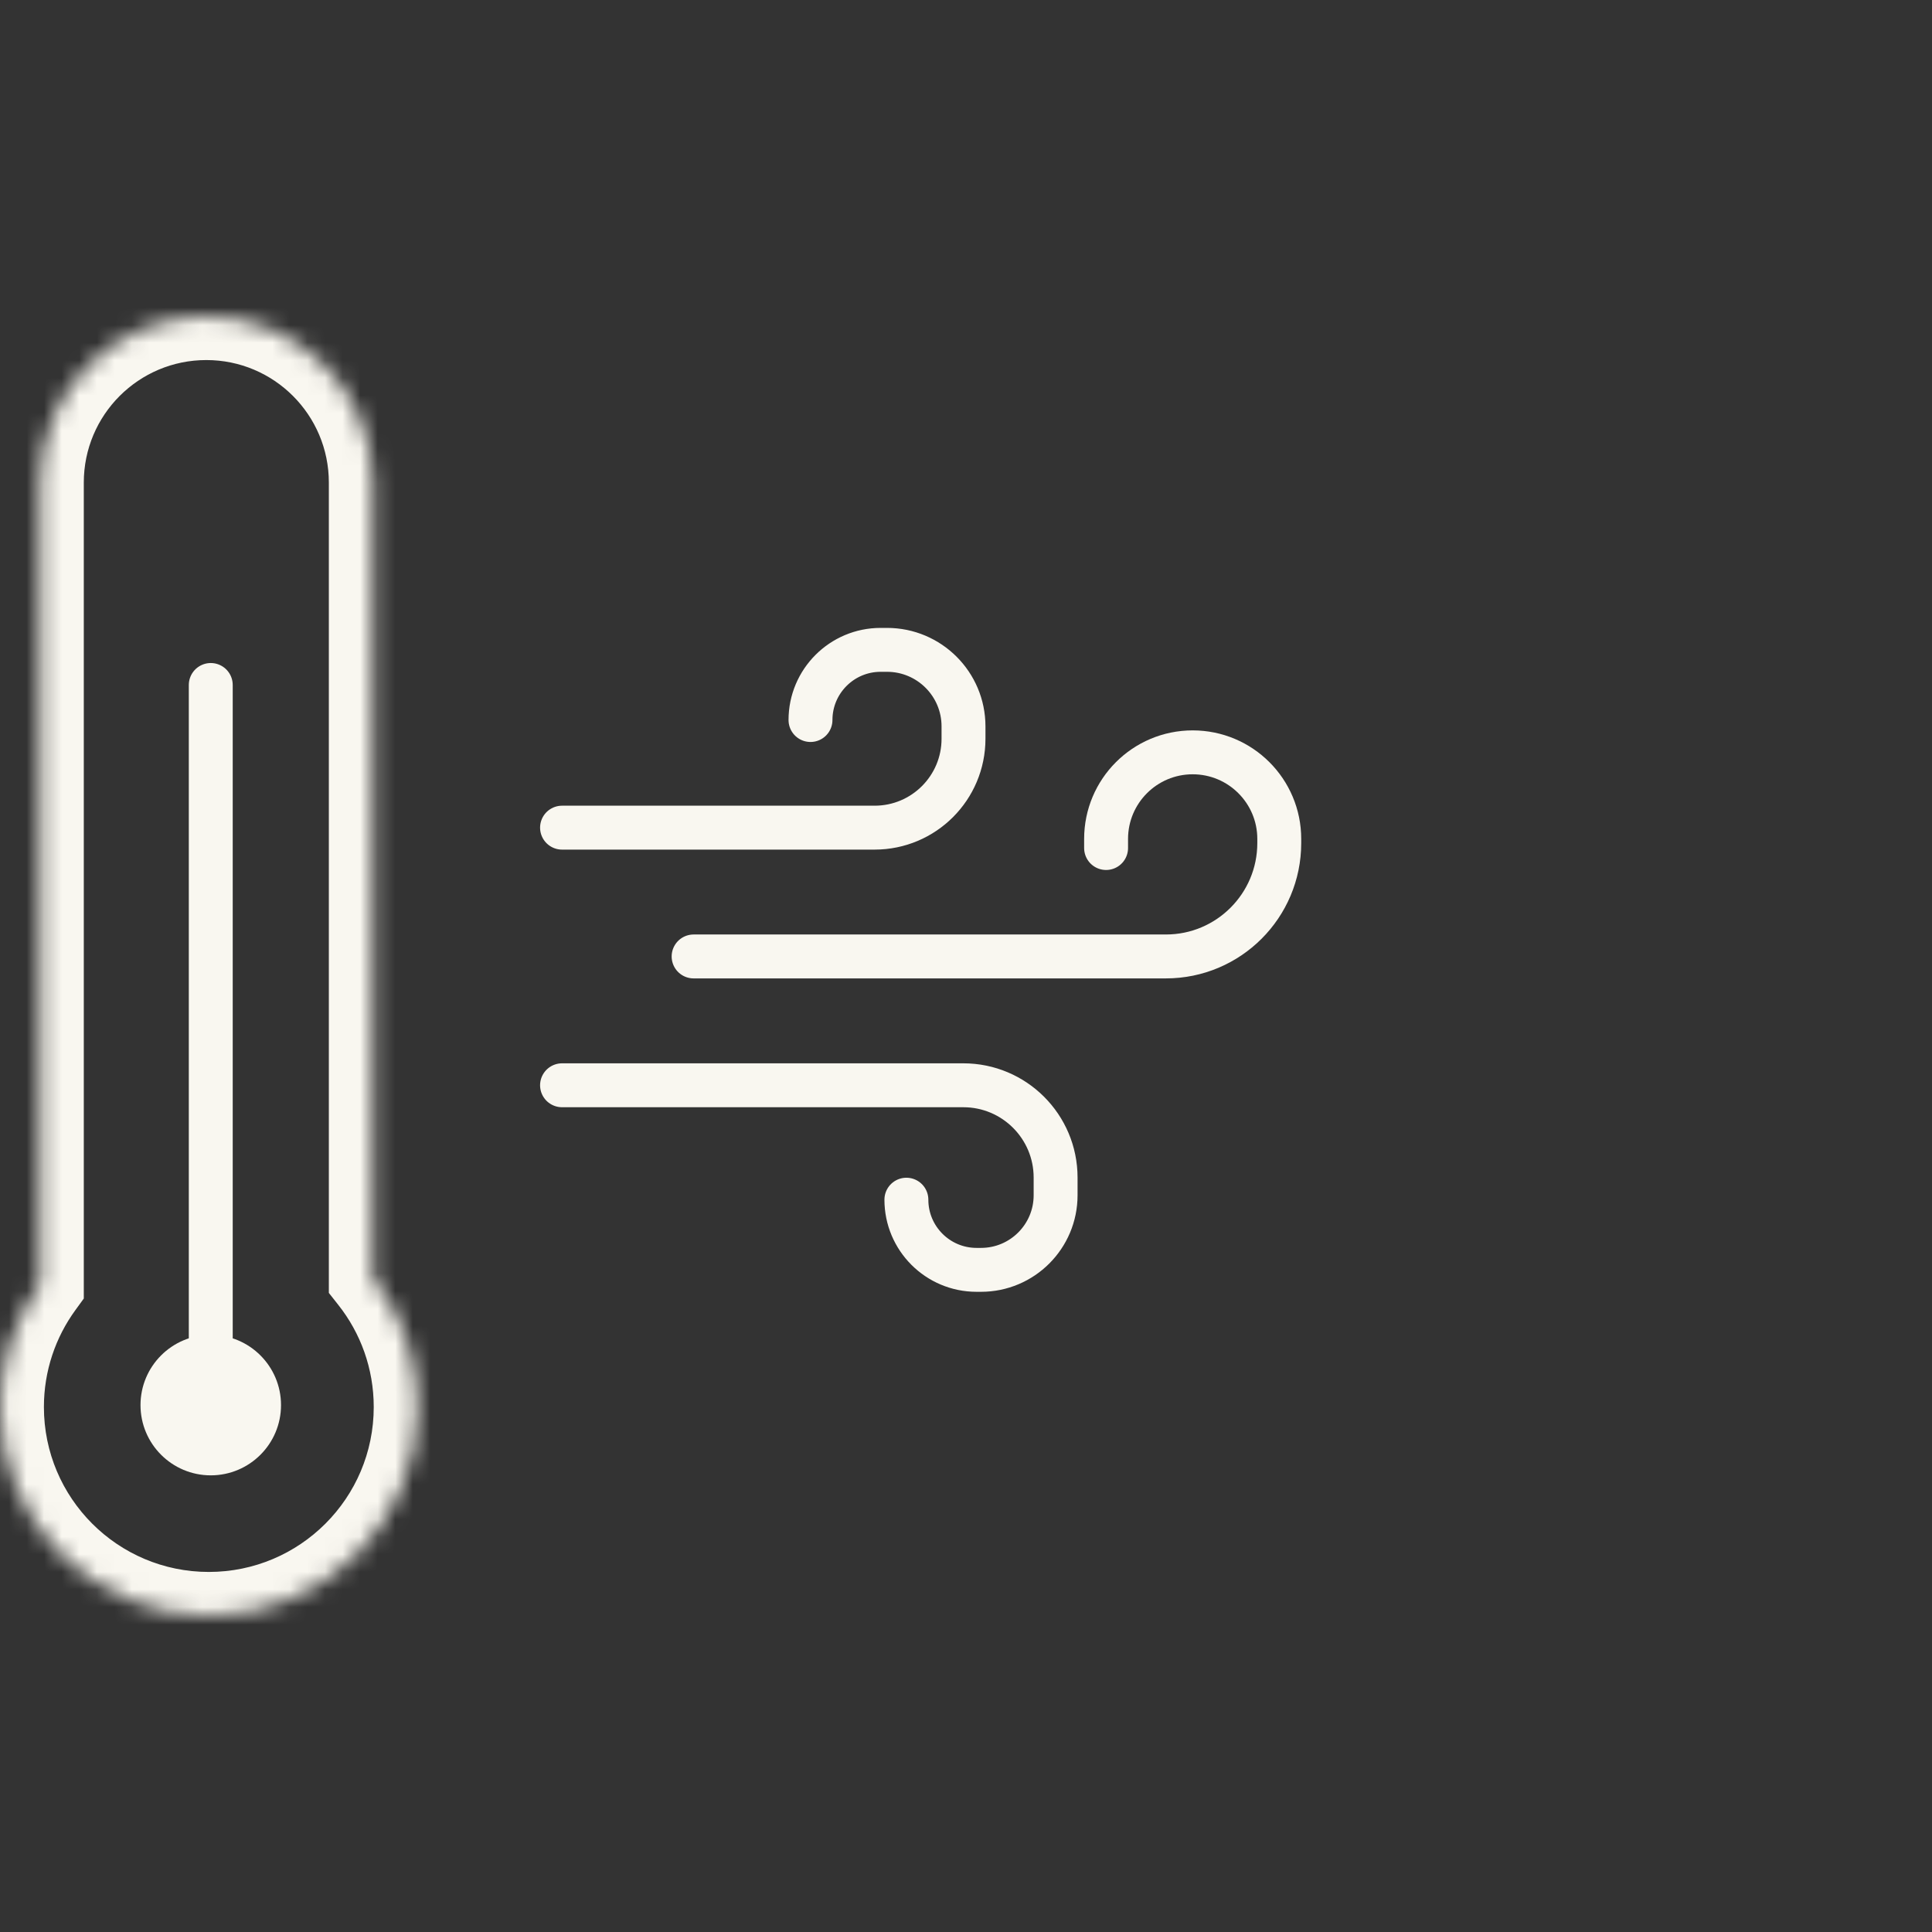
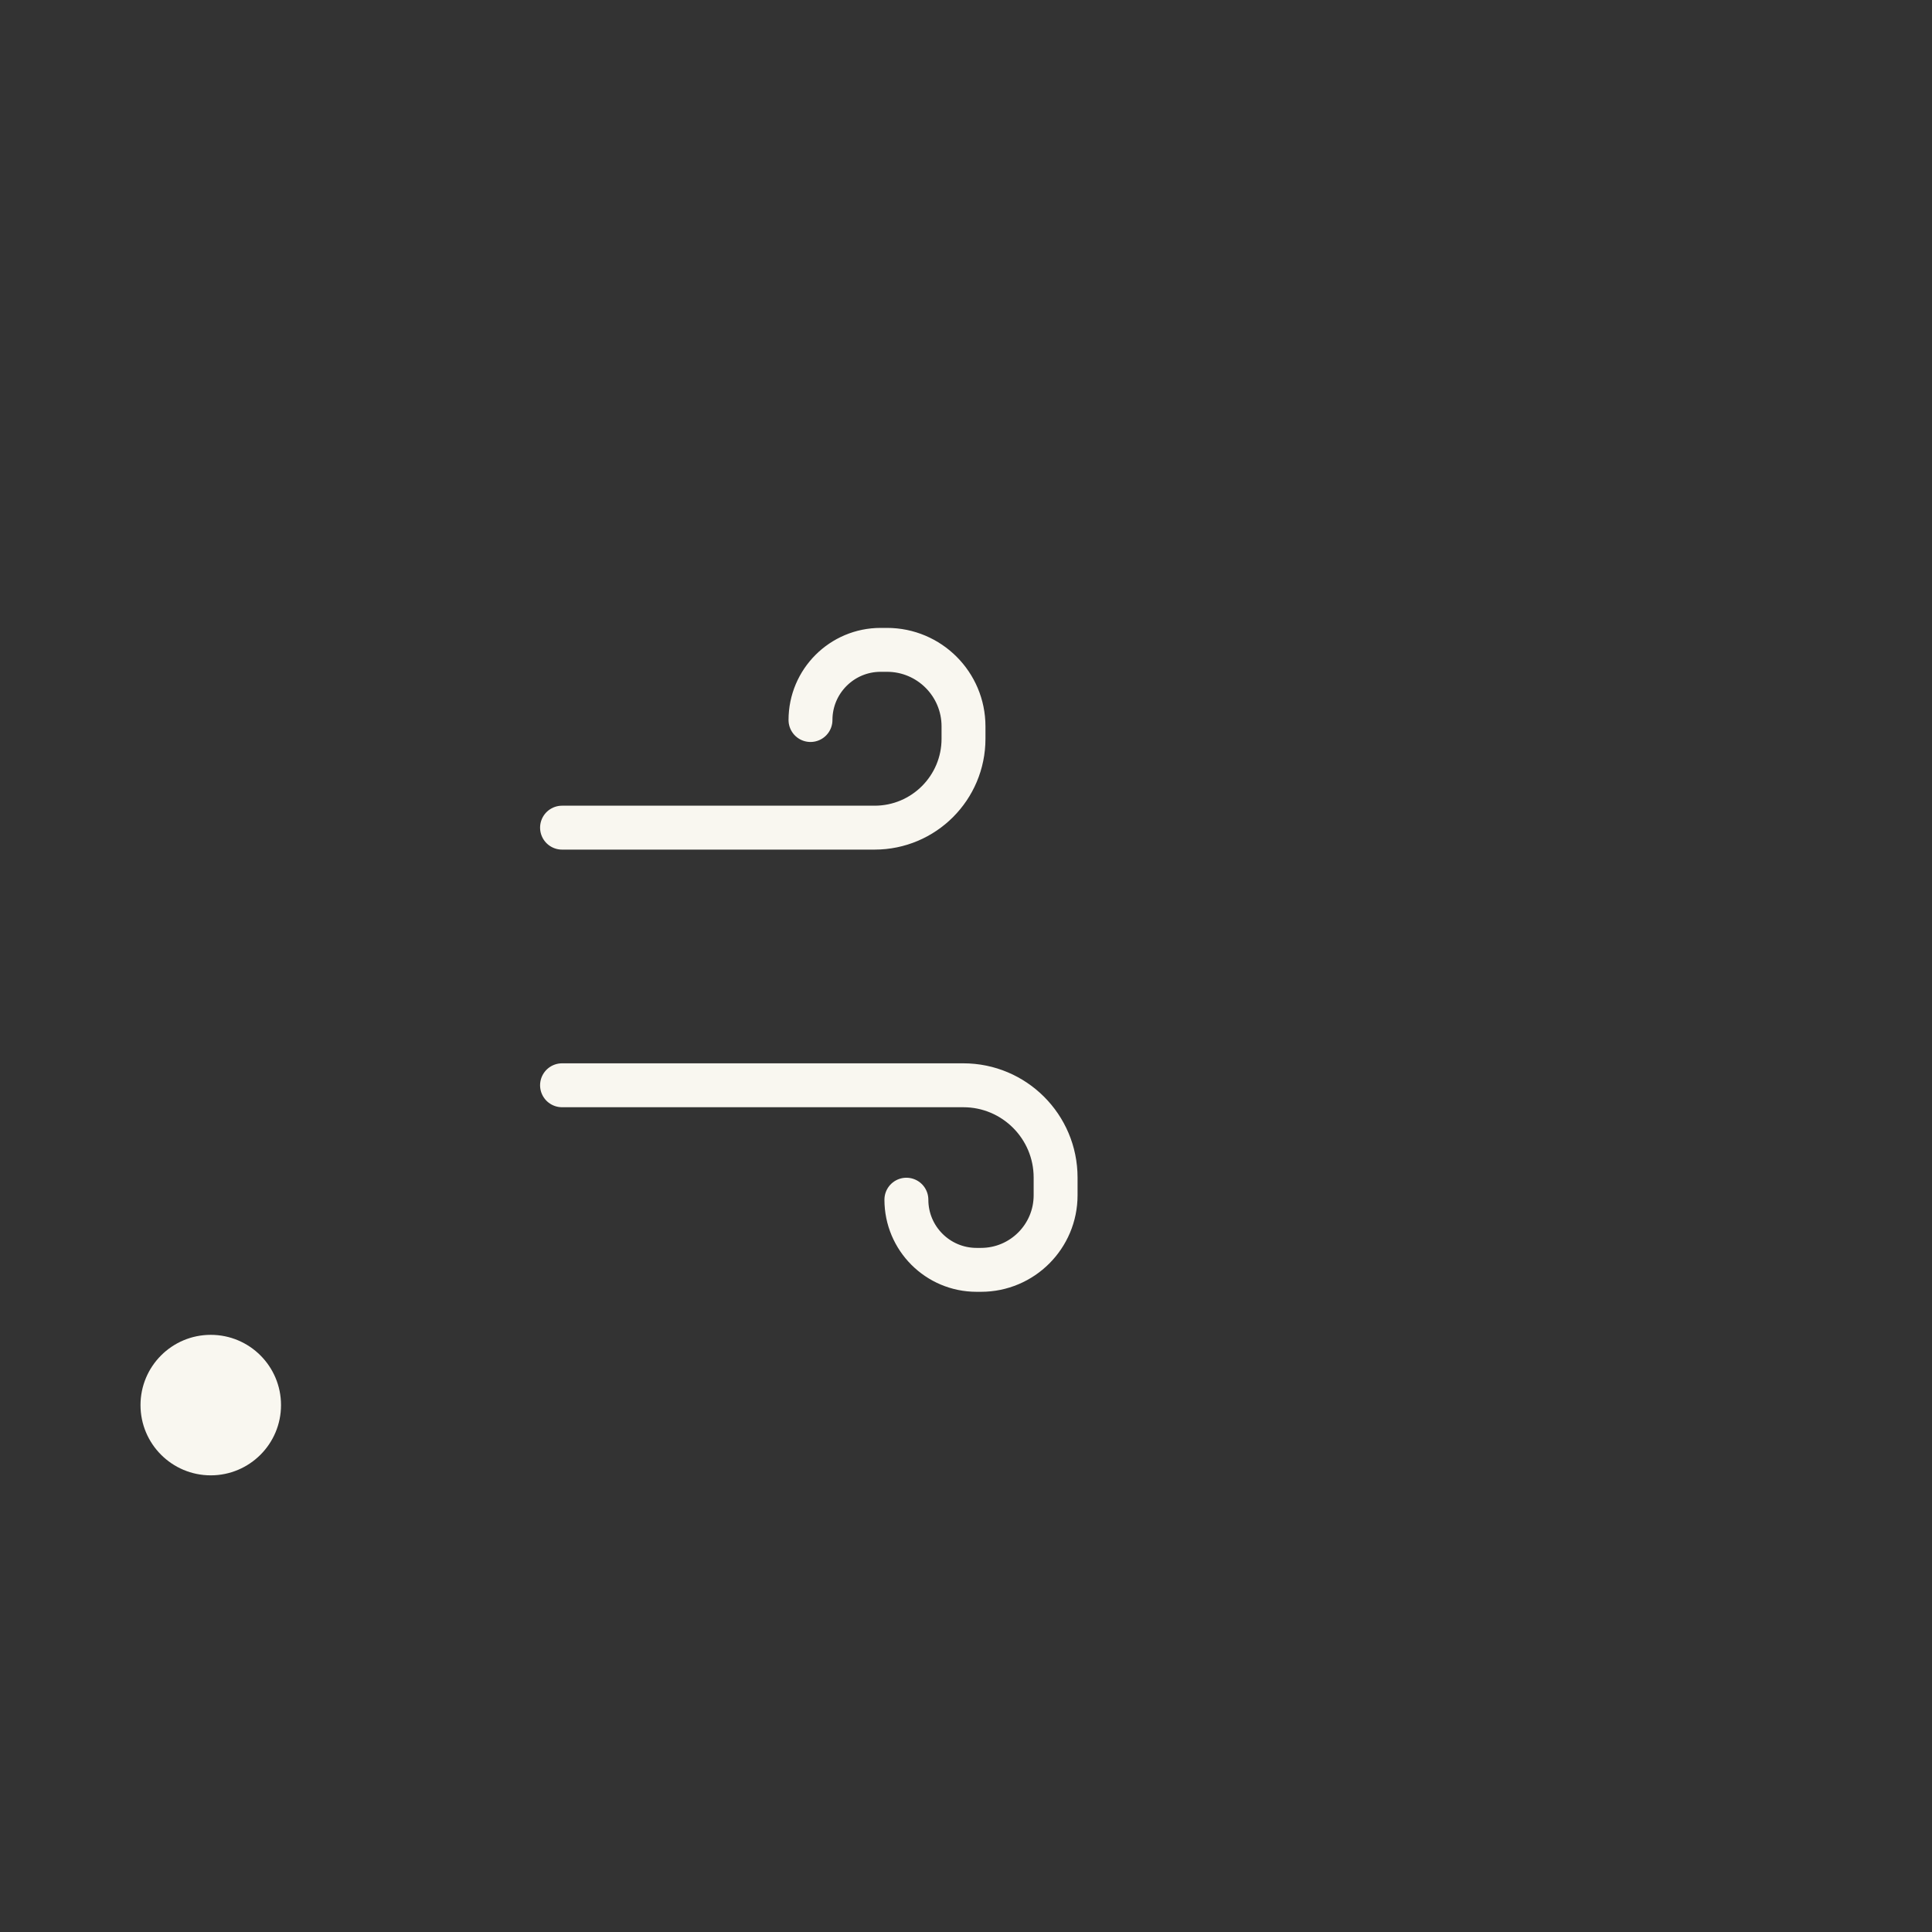
<svg xmlns="http://www.w3.org/2000/svg" width="110" height="110" viewBox="0 0 110 110" fill="none">
  <rect x="0" y="0" width="110" height="110" fill="#333333" stroke="none" />
  <circle cx="12" cy="80" r="4" fill="#F9F7F0" />
-   <path d="M12 79.5V39" stroke="#F9F7F0" stroke-width="2.5" stroke-linecap="round" />
  <mask id="path-3-inside-1_893_47" fill="white">
-     <path fill-rule="evenodd" clip-rule="evenodd" d="M11.747 18C6.514 18 2.271 22.242 2.271 27.476V73.12C0.843 75.082 0 77.498 0 80.111C0 86.677 5.323 92 11.889 92C18.456 92 23.779 86.677 23.779 80.111C23.779 77.329 22.823 74.77 21.223 72.745V27.476C21.223 22.242 16.98 18 11.747 18Z" />
-   </mask>
+     </mask>
  <path d="M2.271 73.12L4.293 74.591L4.771 73.933V73.12H2.271ZM21.223 72.745H18.723V73.613L19.261 74.295L21.223 72.745ZM4.771 27.476C4.771 23.623 7.895 20.5 11.747 20.5V15.5C5.133 15.5 -0.229 20.862 -0.229 27.476H4.771ZM4.771 73.12V27.476H-0.229V73.12H4.771ZM2.5 80.111C2.5 78.044 3.165 76.14 4.293 74.591L0.25 71.648C-1.479 74.023 -2.5 76.951 -2.5 80.111H2.5ZM11.889 89.5C6.704 89.5 2.5 85.296 2.5 80.111H-2.5C-2.5 88.058 3.942 94.5 11.889 94.5V89.5ZM21.279 80.111C21.279 85.296 17.075 89.5 11.889 89.5V94.5C19.836 94.5 26.279 88.058 26.279 80.111H21.279ZM19.261 74.295C20.526 75.894 21.279 77.911 21.279 80.111H26.279C26.279 76.746 25.121 73.645 23.184 71.195L19.261 74.295ZM18.723 27.476V72.745H23.723V27.476H18.723ZM11.747 20.5C15.6 20.5 18.723 23.623 18.723 27.476H23.723C23.723 20.862 18.361 15.5 11.747 15.5V20.5Z" fill="#F9F7F0" mask="url(#path-3-inside-1_893_47)" />
  <path d="M32 47.123H49.796C52.592 47.123 54.858 44.857 54.858 42.062V41.356C54.858 38.95 52.908 37 50.502 37H50.141C47.934 37 46.146 38.789 46.146 40.995V40.995" stroke="#F9F7F0" stroke-width="2.5" stroke-linecap="round" stroke-linejoin="round" />
  <path d="M32 61.791H54.847C57.749 61.791 60.102 64.144 60.102 67.046V68.052C60.102 70.398 58.2 72.3 55.854 72.3H55.602C53.395 72.3 51.606 70.511 51.606 68.305V68.305" stroke="#F9F7F0" stroke-width="2.5" stroke-linecap="round" stroke-linejoin="round" />
-   <path d="M39.491 54.456H66.38C69.946 54.456 72.836 51.566 72.836 48V47.765C72.836 45.042 70.629 42.835 67.906 42.835V42.835C65.183 42.835 62.976 45.042 62.976 47.765V48.283" stroke="#F9F7F0" stroke-width="2.5" stroke-linecap="round" stroke-linejoin="round" />
</svg>